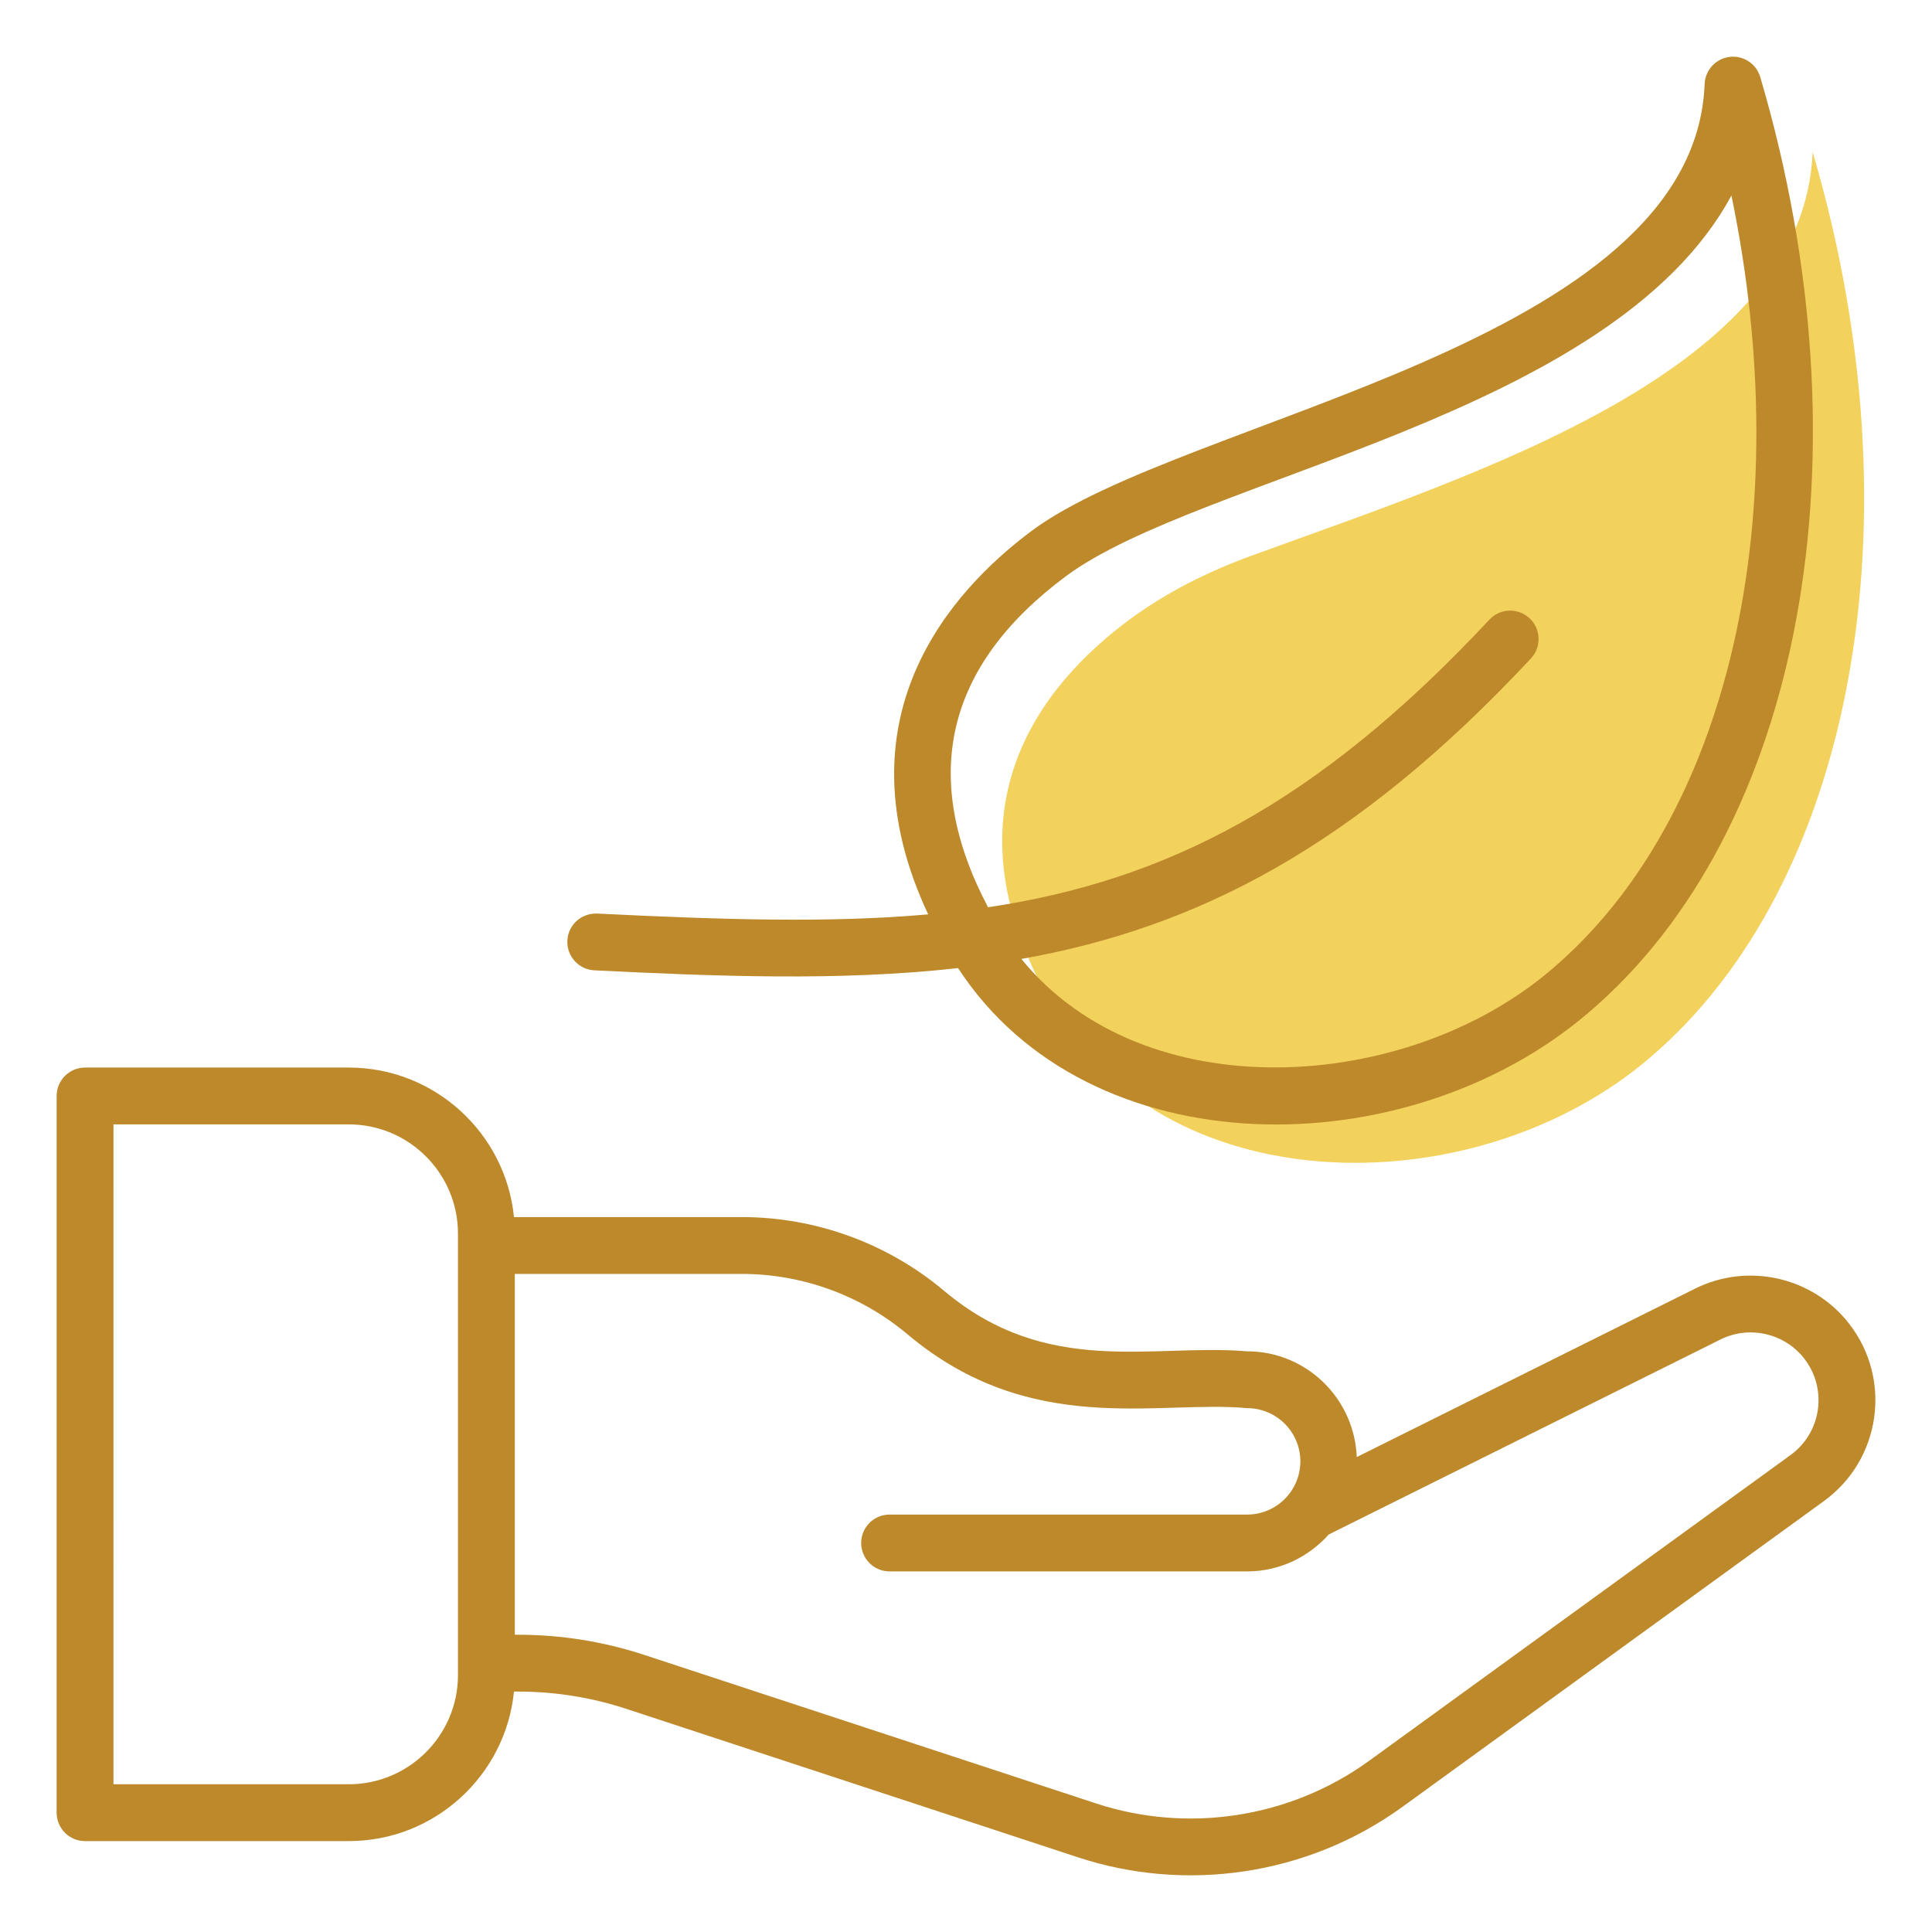
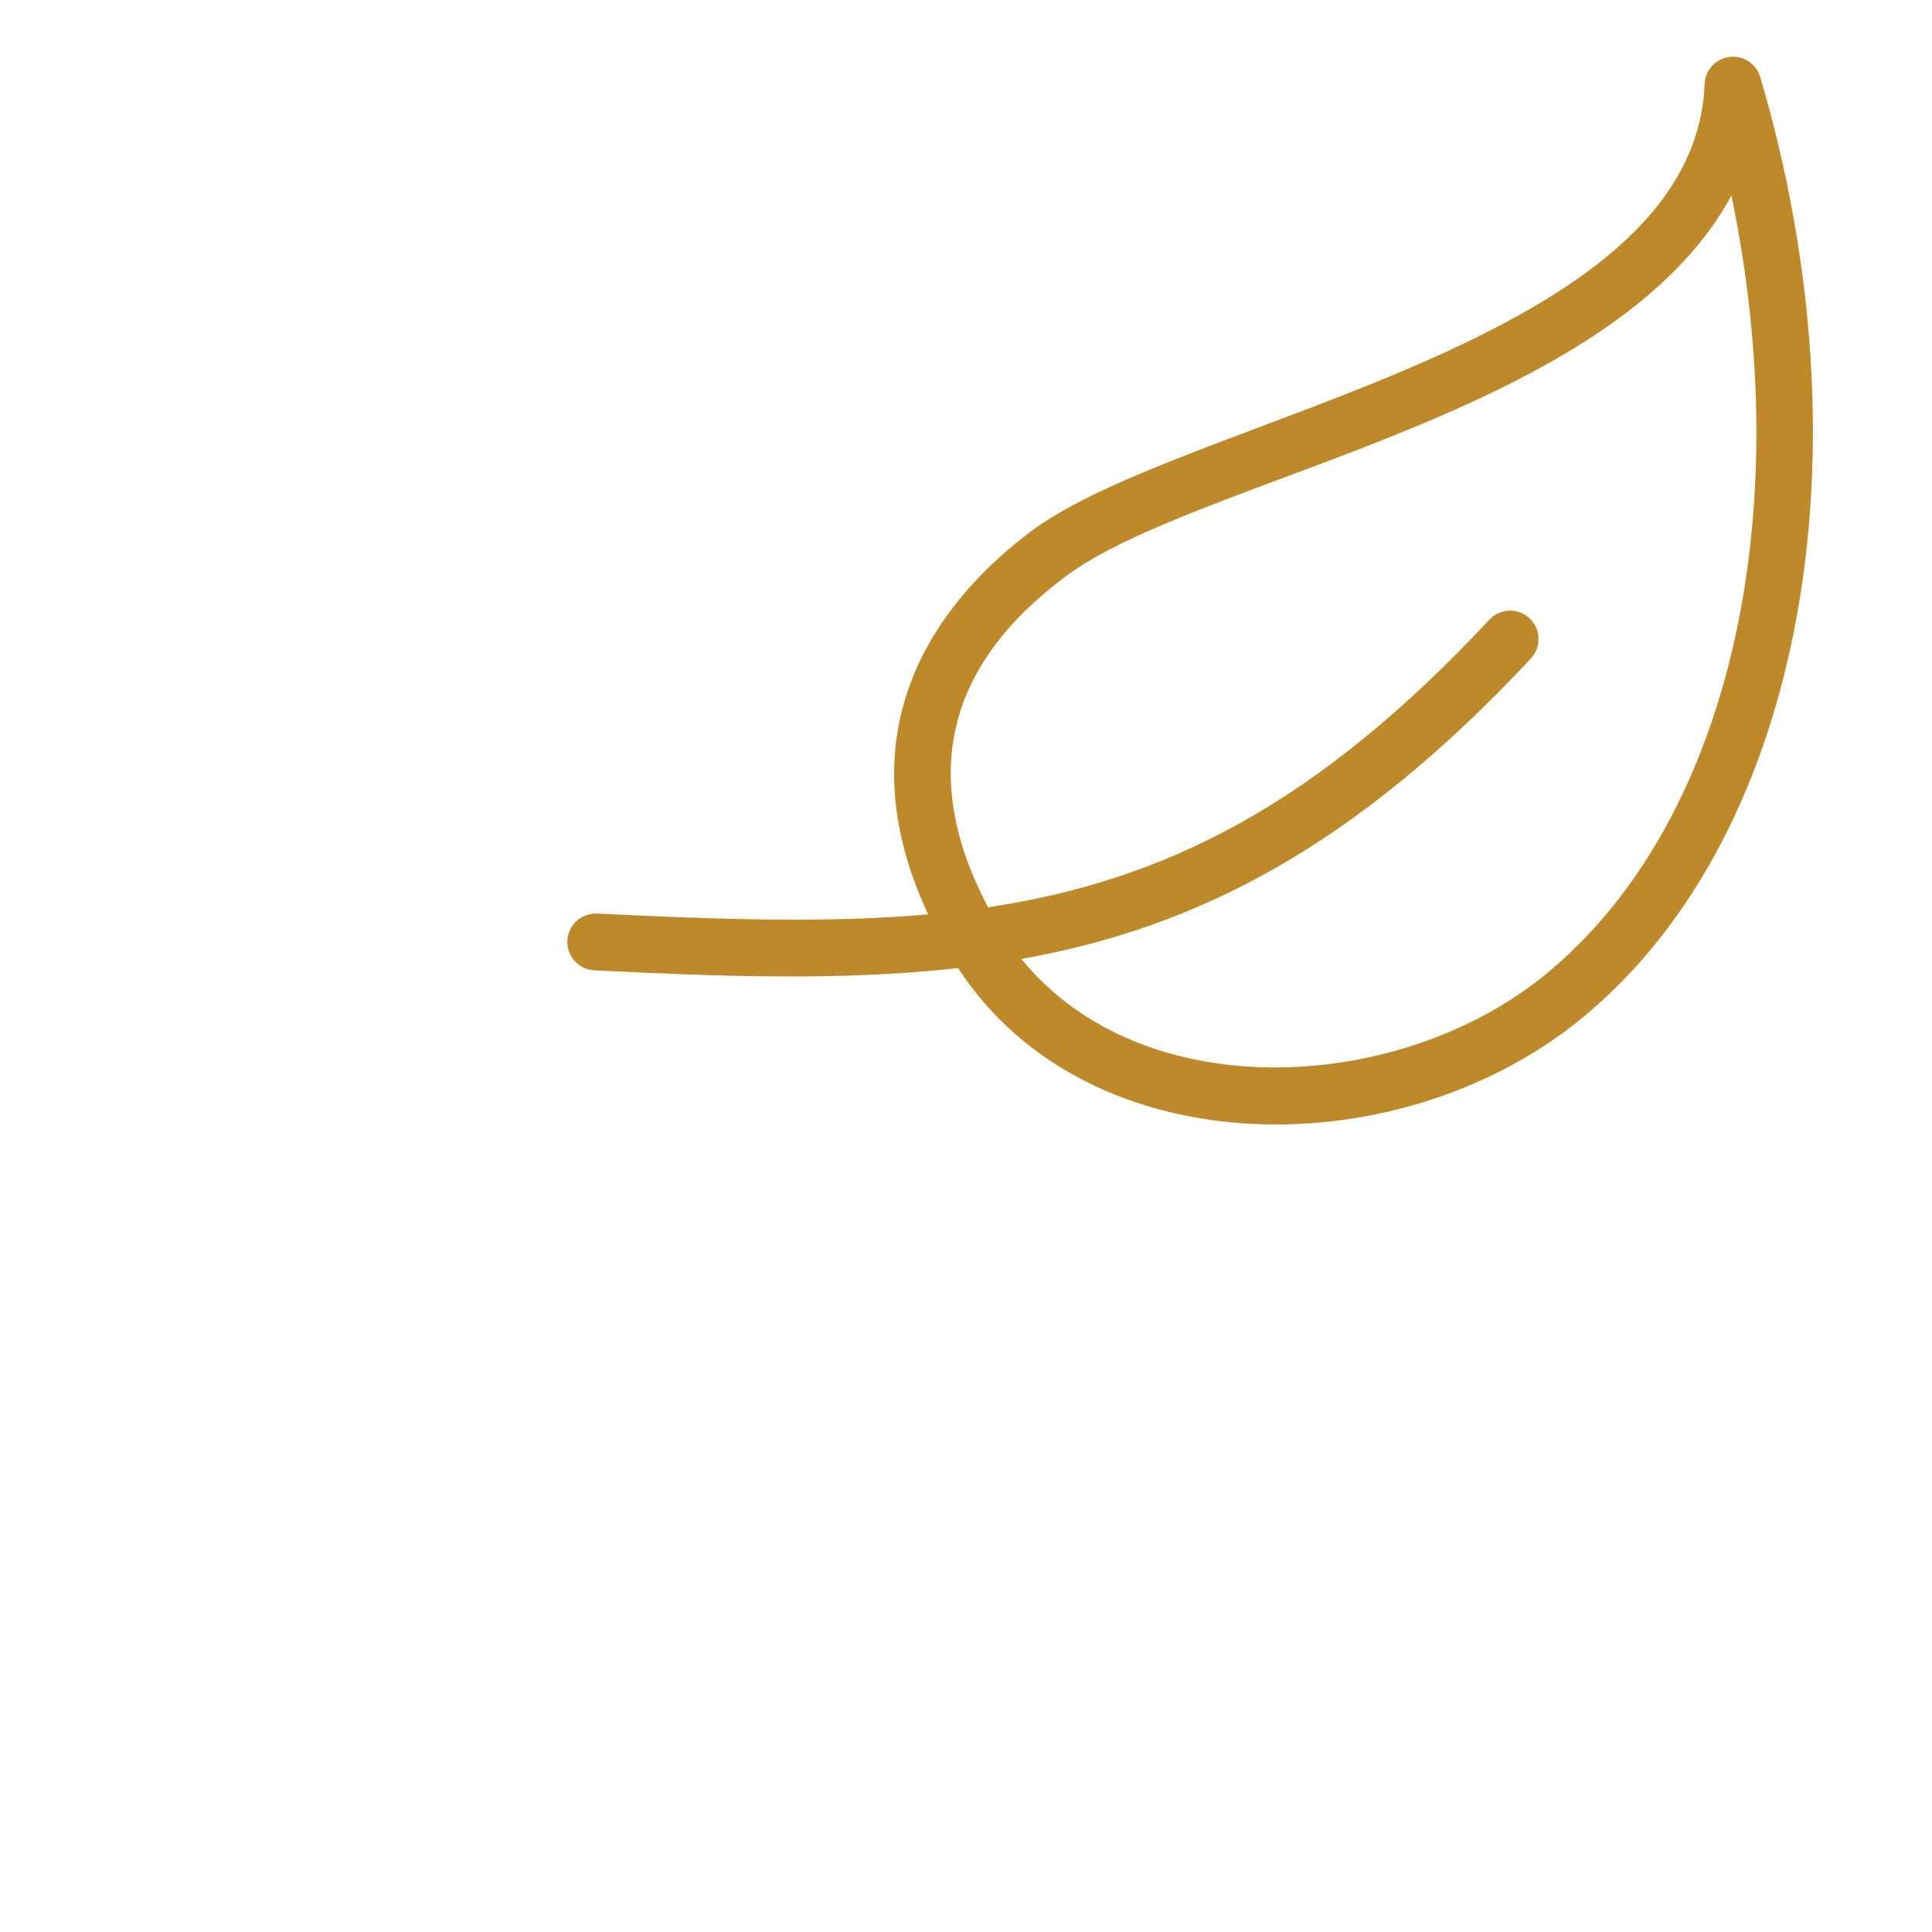
<svg xmlns="http://www.w3.org/2000/svg" version="1.1" width="300" viewBox="0 0 512 512" height="300">
  <g transform="matrix(1,0,0,1,0,0)">
    <g id="_x31_2_100_x25__Eco">
      <g>
-         <path stroke-opacity="1" stroke="none" data-original-color="#94c1ffff" fill-opacity="1" fill="#f2d15d" d="m480.366 40.282c-2.259 57.739-87.478 84.701-148.56 106.928-11.677 4.249-22.862 9.817-32.825 17.243-22.674 16.902-50.942 50.56-19.204 103.492 30.963 51.503 112.04 51.189 157.344 12.454 53.769-45.631 72.219-141.81 43.245-240.117z" />
        <g fill="#116fff">
-           <path stroke-opacity="1" stroke="none" data-original-color="#116fffff" fill-opacity="1" fill="#bd892b" d="m22.535 487.91h69.886c22.786 0 41.58-17.41 43.787-39.626h1.09c9.796 0 19.478 1.548 28.771 4.608l119.694 39.343c28.35 9.31 60.463 4.923 85.701-13.256l111.89-81.179c15.08-10.939 18.164-32.181 6.711-46.973-9.616-12.403-26.792-16.331-40.832-9.333l-89.678 44.638c-.616-15.54-13.36-28.021-29.049-28.021-25.139-2.103-52.852 7.056-80.296-16.018-14.996-12.613-34.04-19.555-53.632-19.555h-60.37c-2.207-22.216-21.001-39.626-43.787-39.626h-69.882c-4.159 0-7.531 3.372-7.531 7.531l-.004 189.936c0 1.997.794 3.913 2.206 5.325s3.328 2.206 5.325 2.206zm217.982-134.292c32.697 27.501 66.215 17.355 89.989 19.556 7.777 0 14.102 6.325 14.102 14.102 0 7.774-6.325 14.099-14.102 14.099h-94.755c-4.159 0-7.531 3.372-7.531 7.531s3.372 7.531 7.531 7.531h94.755c8.618 0 16.294-3.829 21.637-9.792l103.804-51.669c7.641-3.802 16.985-1.666 22.21 5.078 6.195 7.999 4.602 19.569-3.651 25.553l-111.868 81.163c-20.817 14.992-47.789 19.166-72.173 11.153l-119.69-39.343c-10.815-3.556-22.078-5.358-33.477-5.358h-.868v-95.622h60.148c16.051 0 31.654 5.688 43.939 16.018zm-210.447-55.644h62.351c15.963 0 28.947 12.984 28.947 28.947v116.98c0 15.963-12.984 28.947-28.947 28.947h-62.355z" />
          <path stroke-opacity="1" stroke="none" data-original-color="#116fffff" fill-opacity="1" fill="#bd892b" d="m273.384 140.695c-21.43 15.975-51.762 49.651-27.409 101.62-26.269 2.344-54.84 1.408-87.721-.213-4.221-.136-7.693 3.001-7.895 7.152-.202 4.155 3.001 7.689 7.152 7.895 31.853 1.562 64.888 2.934 96.39-.595 34.702 53.336 119.022 52.889 166.995 11.866 56.787-48.194 75.111-147.854 45.594-247.988-1.044-3.541-4.512-5.832-8.152-5.343-3.659.452-6.45 3.493-6.593 7.178-2.715 69.357-137.768 88.163-178.361 118.428zm185.461-88.886c17.577 84.848-.397 164.986-47.716 205.145-38.481 32.899-107.975 37.177-140.452-2.822 46.601-8.279 88.44-29.702 135.035-79.64 2.839-3.041 2.673-7.807-.368-10.642-3.041-2.839-7.807-2.677-10.642.368-45.993 49.289-86.207 69.226-132.865 76.219-18.154-34.466-11.286-63.939 20.548-87.666 35.651-26.578 144.901-42.369 176.46-100.962z" />
        </g>
      </g>
    </g>
  </g>
</svg>